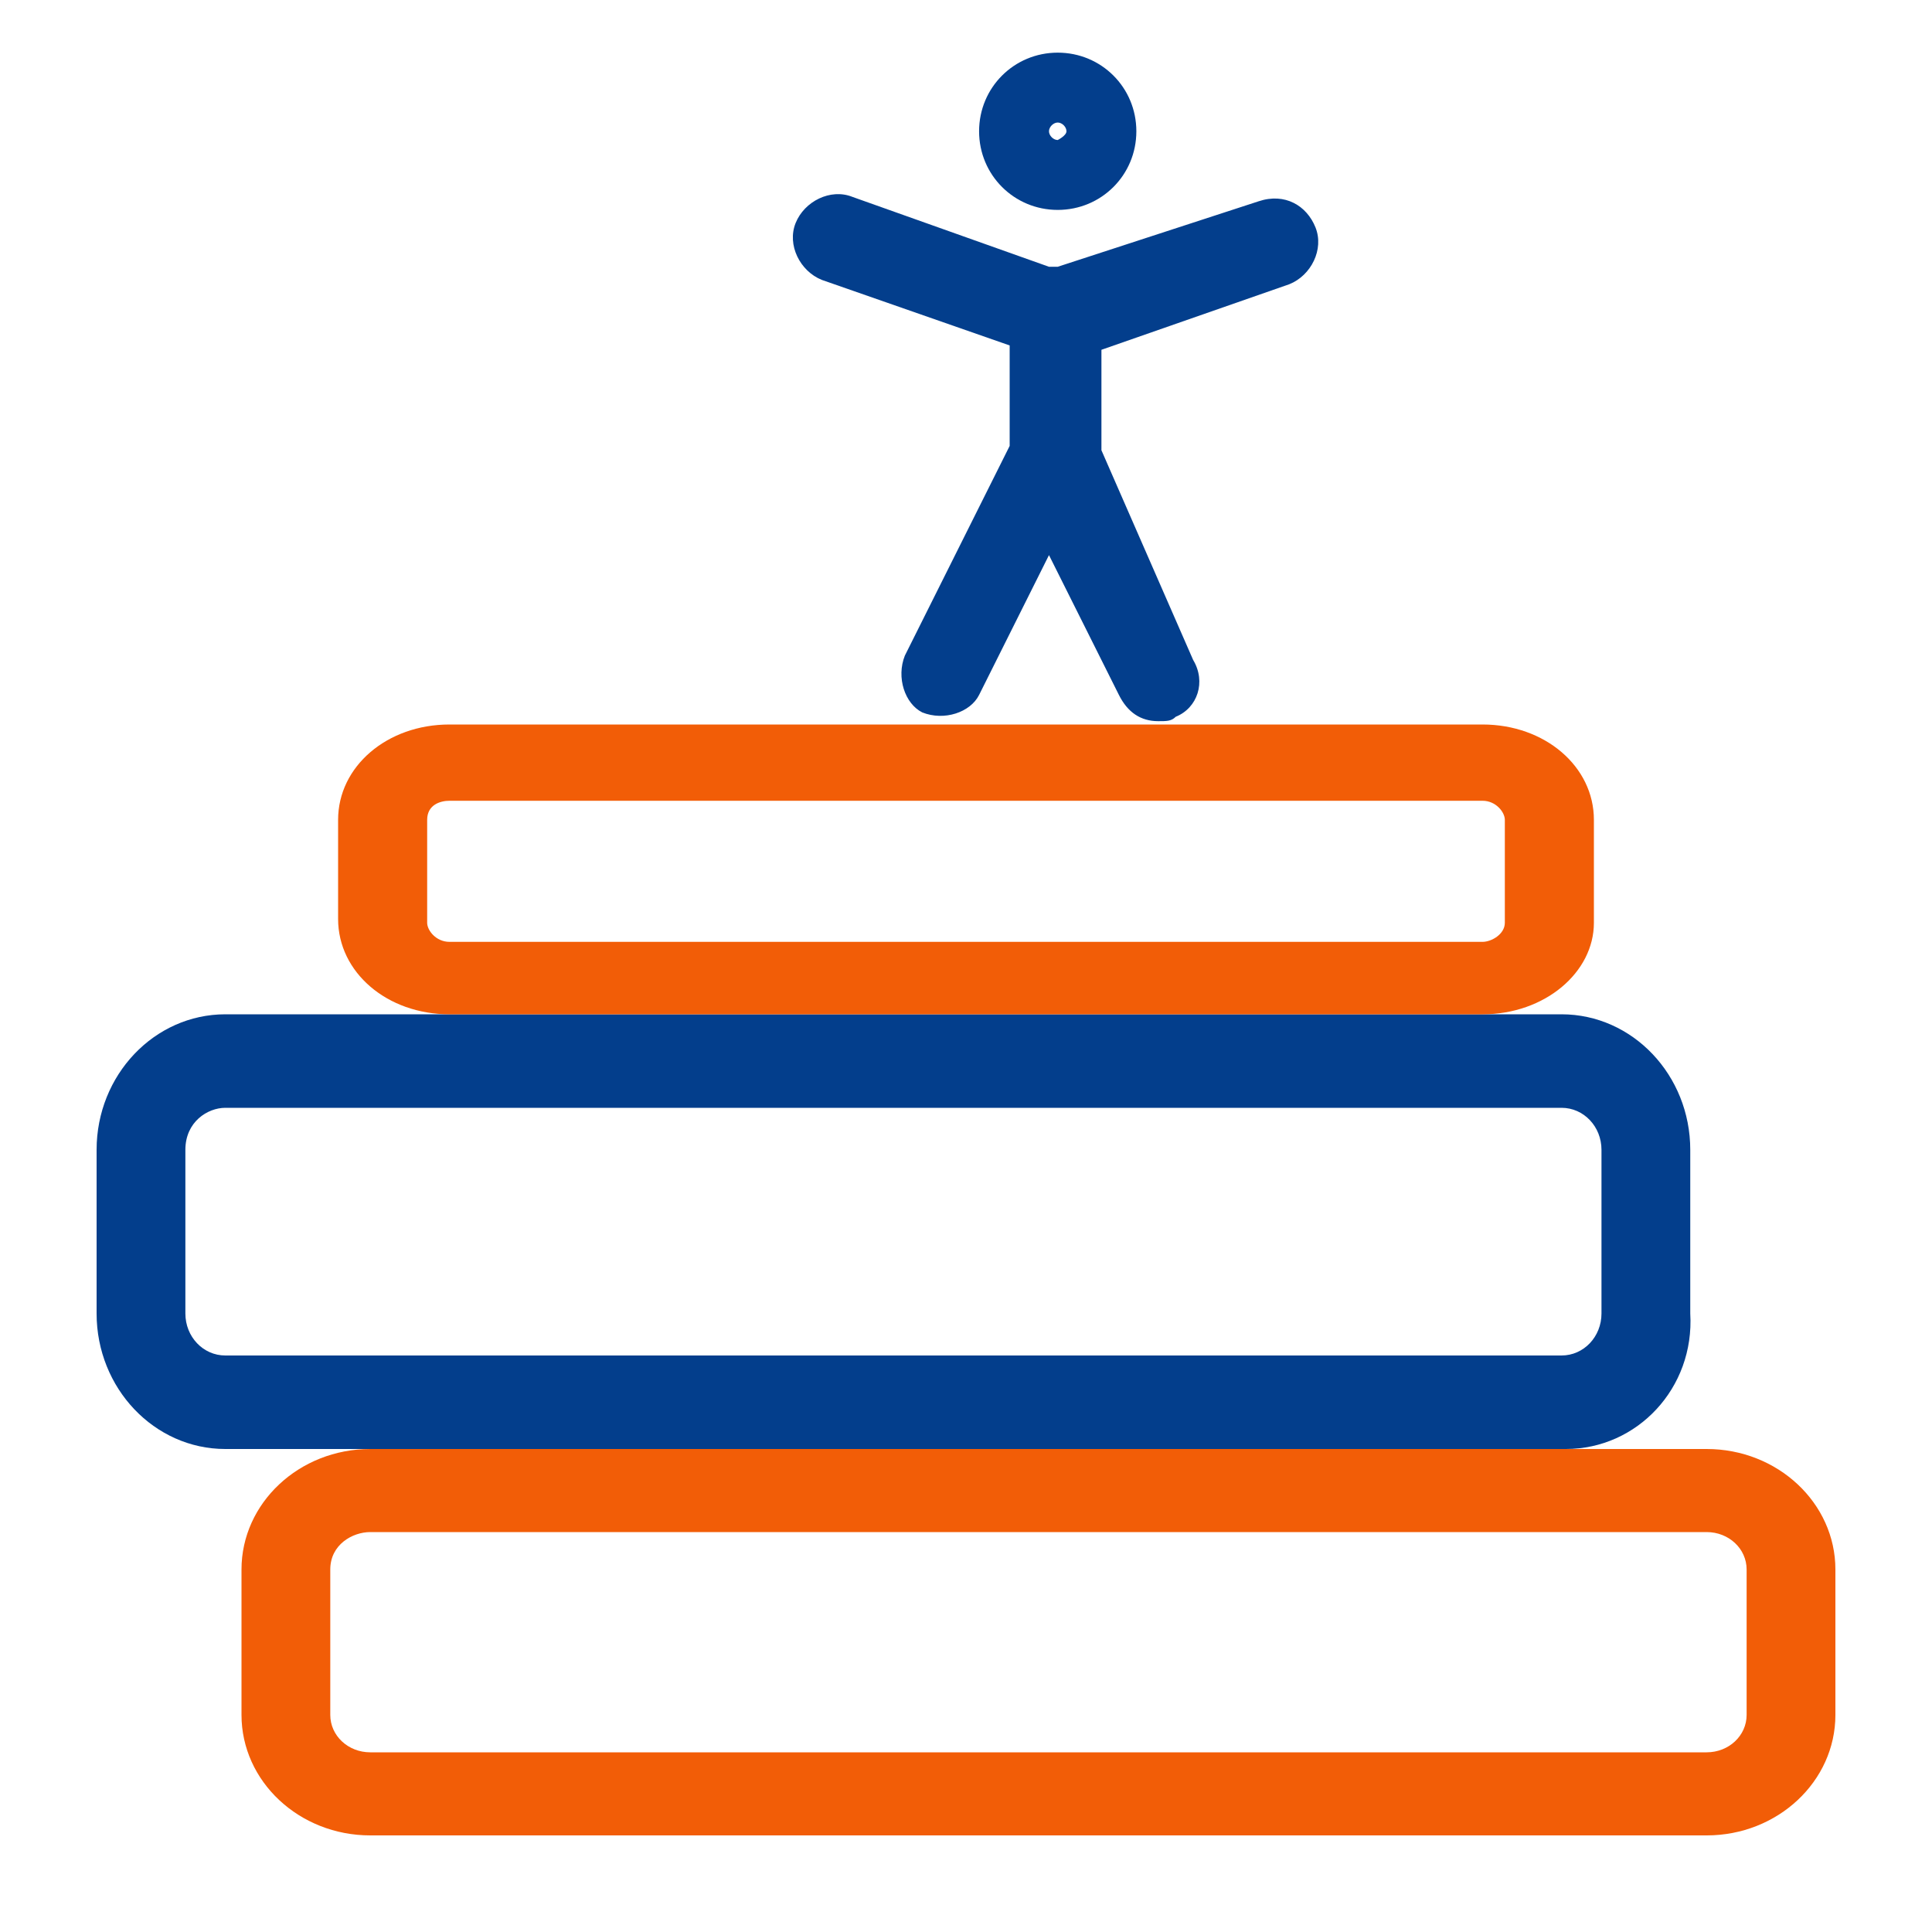
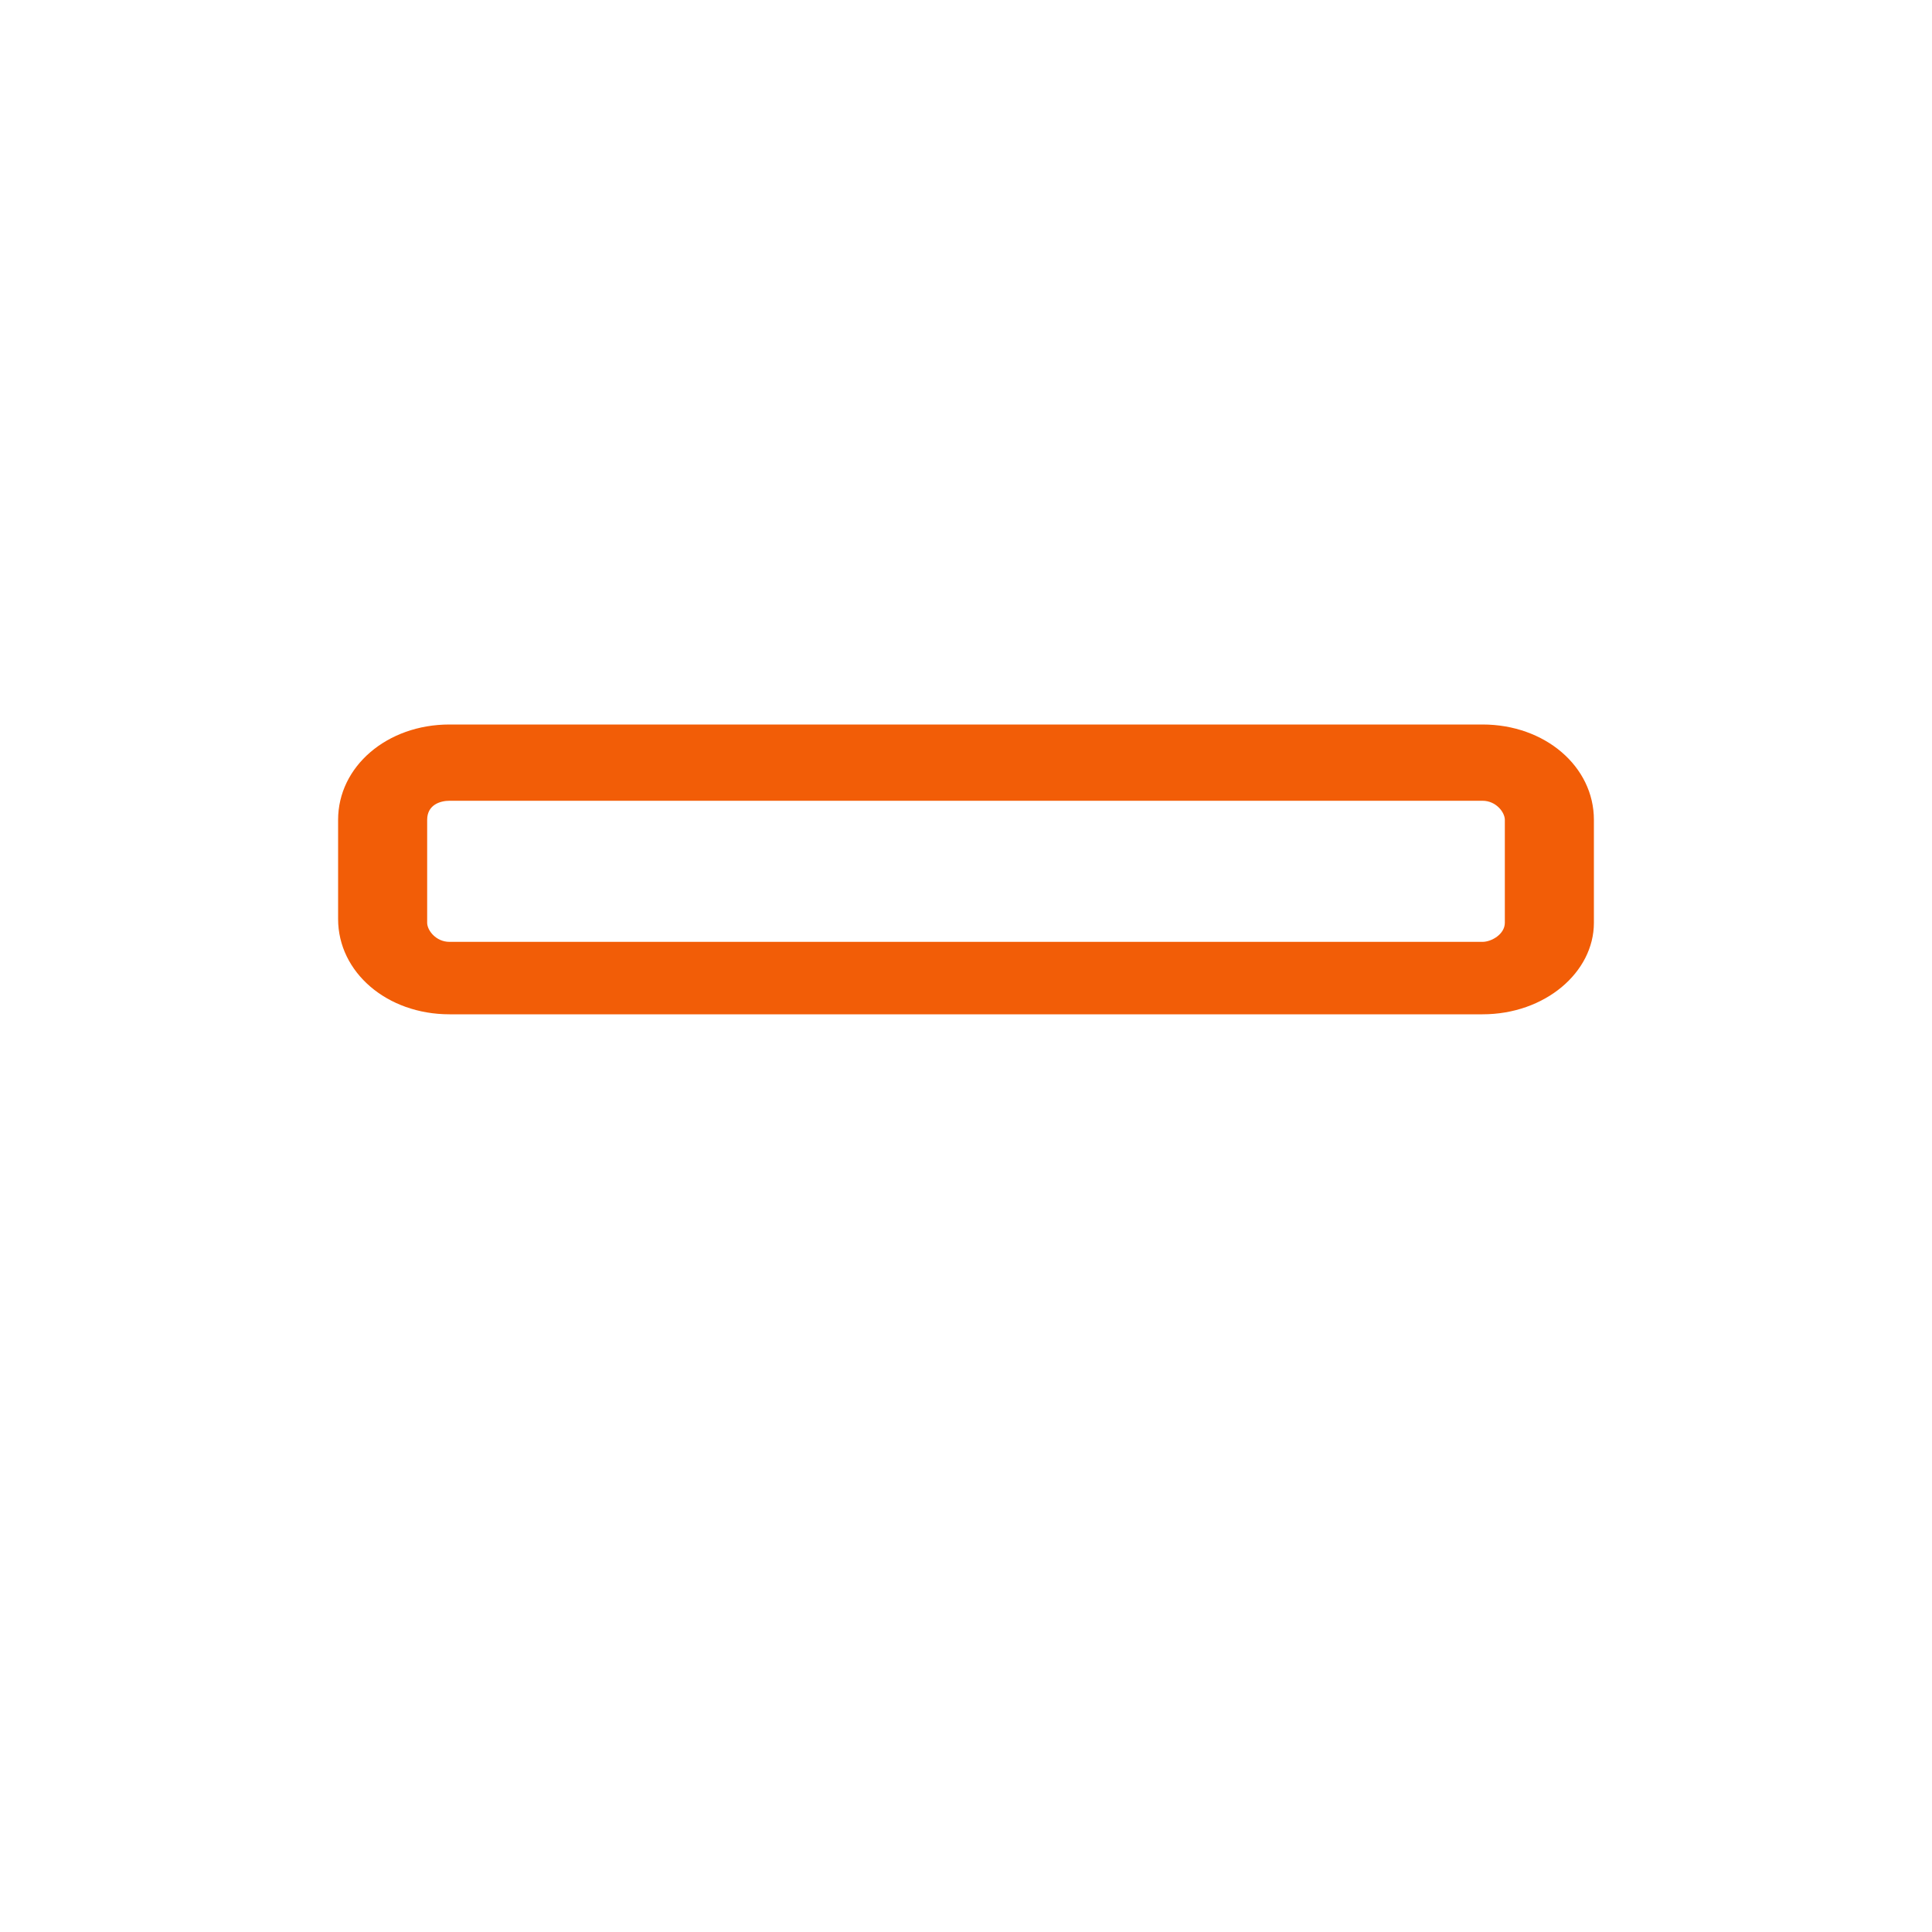
<svg xmlns="http://www.w3.org/2000/svg" width="40" height="40" viewBox="0 0 40 40" fill="none">
-   <path d="M21.899 4.346C22.804 4.346 23.527 3.623 23.527 2.718C23.527 1.813 22.804 1.09 21.899 1.09C20.995 1.09 20.271 1.813 20.271 2.718C20.271 3.623 20.995 4.346 21.899 4.346ZM21.899 2.537C21.99 2.537 22.08 2.628 22.08 2.718C22.08 2.808 21.899 2.899 21.899 2.899C21.809 2.899 21.718 2.808 21.718 2.718C21.718 2.628 21.809 2.537 21.899 2.537Z" fill="#033E8C" />
-   <path d="M27.236 4.709C27.055 4.257 26.603 3.986 26.06 4.167L21.899 5.523H21.809H21.718L17.648 4.076C17.196 3.895 16.653 4.167 16.472 4.619C16.291 5.071 16.563 5.614 17.015 5.795L20.904 7.152V9.232L18.734 13.574C18.553 14.026 18.734 14.569 19.095 14.75C19.548 14.931 20.09 14.75 20.271 14.388L21.718 11.493L23.166 14.388C23.347 14.75 23.618 14.931 23.98 14.931C24.161 14.931 24.251 14.931 24.342 14.84C24.794 14.659 24.975 14.116 24.703 13.664L22.804 9.322V7.242L26.693 5.885C27.146 5.704 27.417 5.162 27.236 4.709Z" fill="#033E8C" />
-   <path d="M35.334 38H7.666C6.195 38 5 36.882 5 35.505V32.495C5 31.118 6.195 30 7.666 30H35.334C36.805 30 38 31.118 38 32.495V35.505C38 36.882 36.805 38 35.334 38ZM7.666 31.72C7.298 31.72 6.838 31.979 6.838 32.495V35.505C6.838 35.935 7.206 36.28 7.666 36.28H35.334C35.794 36.28 36.162 35.935 36.162 35.505V32.495C36.162 32.065 35.794 31.72 35.334 31.72H7.666Z" fill="#F25D07" />
-   <path d="M32.422 30H4.665C3.195 30 2 28.742 2 27.194V23.806C2 22.258 3.195 21 4.665 21H32.33C33.8 21 34.995 22.258 34.995 23.806V27.194C35.087 28.742 33.892 30 32.422 30ZM4.665 22.936C4.298 22.936 3.838 23.226 3.838 23.806V27.194C3.838 27.677 4.206 28.064 4.665 28.064H32.33C32.789 28.064 33.157 27.677 33.157 27.194V23.806C33.157 23.323 32.789 22.936 32.33 22.936H4.665Z" fill="#033E8C" />
  <path d="M30.695 21H9.305C8.014 21 7 20.132 7 19.026V16.974C7 15.868 8.014 15 9.305 15H30.695C31.986 15 33 15.868 33 16.974V19.105C33 20.132 31.986 21 30.695 21ZM9.305 16.579C9.121 16.579 8.844 16.658 8.844 16.974V19.105C8.844 19.263 9.028 19.5 9.305 19.5H30.695C30.879 19.5 31.156 19.342 31.156 19.105V16.974C31.156 16.816 30.972 16.579 30.695 16.579H9.305Z" fill="#F25D07" />
</svg>